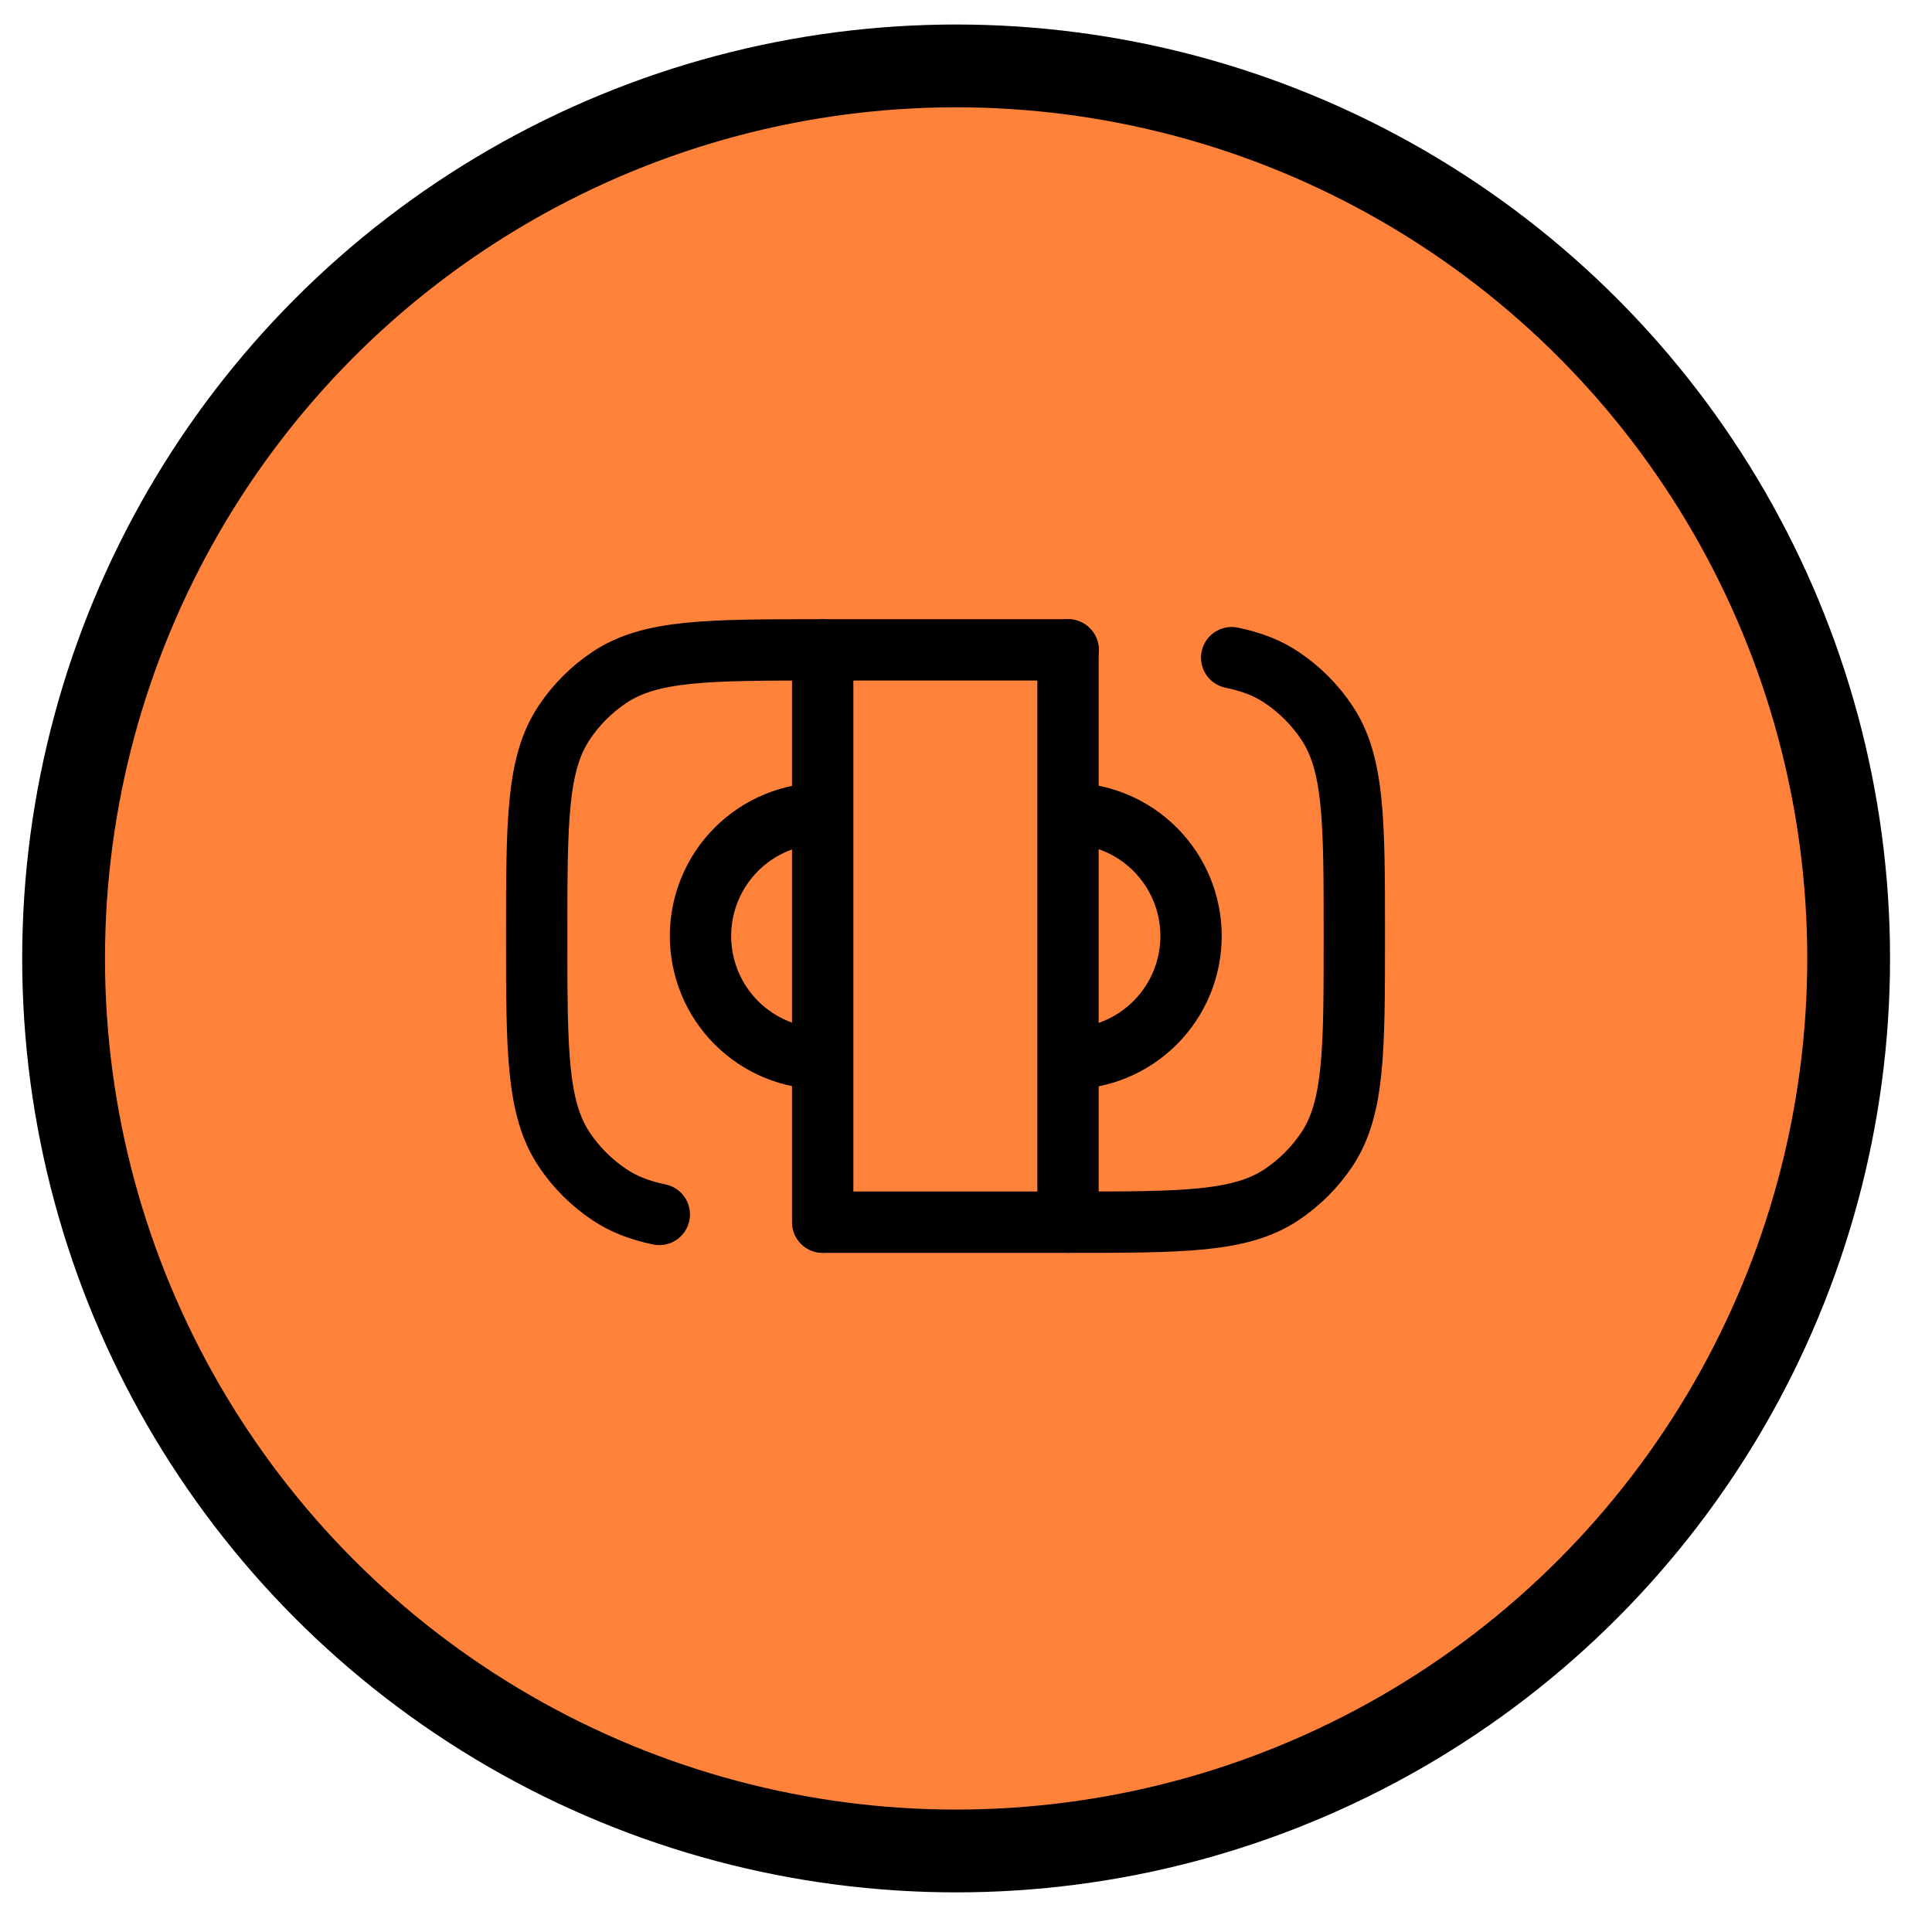
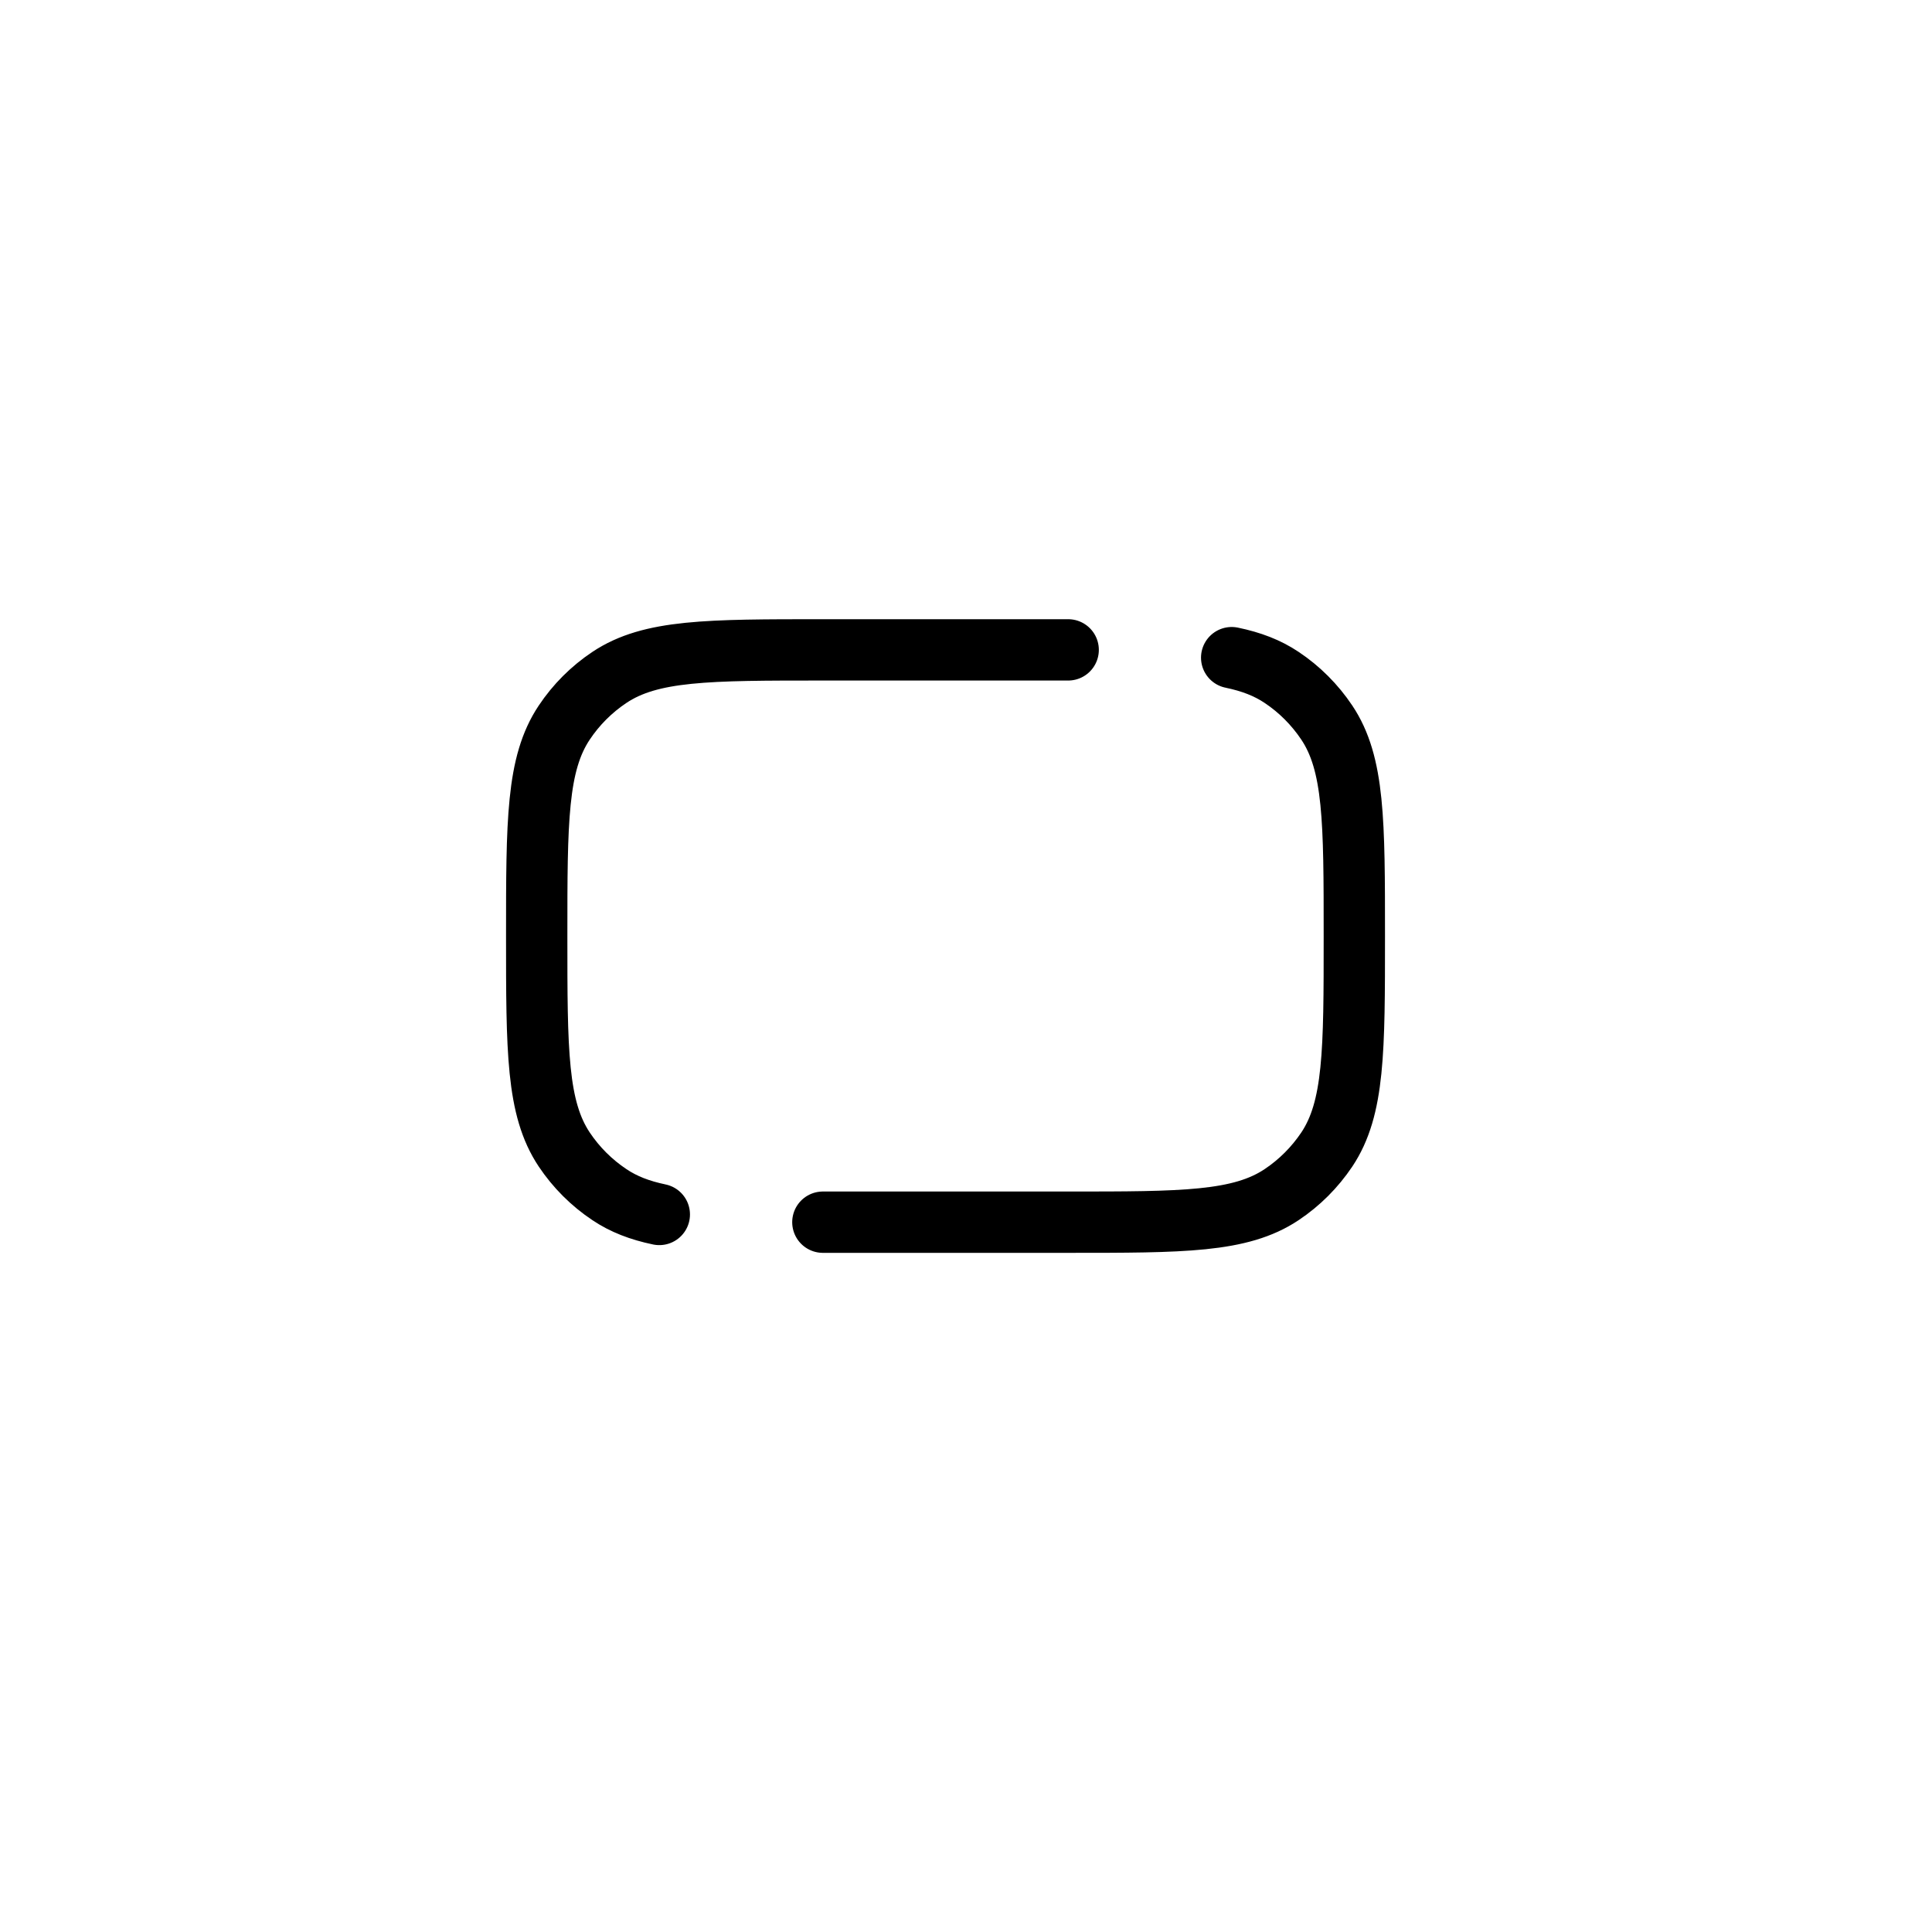
<svg xmlns="http://www.w3.org/2000/svg" width="35" height="35" viewBox="0 0 35 35" fill="none">
-   <circle cx="17.321" cy="17.363" r="16.169" fill="#FF823B" stroke="black" stroke-width="1.5" />
  <path d="M19.351 11.773H14.907C12.826 11.773 11.787 11.773 11.04 12.272C10.716 12.488 10.438 12.766 10.222 13.09C9.723 13.837 9.723 14.876 9.723 16.957C9.723 19.038 9.723 20.077 10.222 20.825C10.438 21.148 10.716 21.426 11.04 21.642C11.296 21.814 11.588 21.927 11.944 22.001M14.907 22.141H19.351C21.431 22.141 22.471 22.141 23.218 21.642C23.542 21.426 23.819 21.148 24.036 20.825C24.535 20.077 24.535 19.038 24.535 16.957C24.535 14.877 24.535 13.837 24.036 13.09C23.819 12.766 23.542 12.488 23.218 12.272C22.961 12.1 22.67 11.988 22.313 11.914" stroke="black" stroke-width="1.111" stroke-linecap="round" />
-   <path d="M14.911 14.735C14.322 14.735 13.757 14.969 13.34 15.386C12.924 15.803 12.69 16.368 12.69 16.957C12.69 17.546 12.924 18.112 13.34 18.528C13.757 18.945 14.322 19.179 14.911 19.179M19.355 14.735C19.944 14.735 20.509 14.969 20.926 15.386C21.343 15.803 21.577 16.368 21.577 16.957C21.577 17.546 21.343 18.112 20.926 18.528C20.509 18.945 19.944 19.179 19.355 19.179" stroke="black" stroke-width="1.111" />
-   <path d="M14.904 11.773V22.141M19.348 11.773V22.141" stroke="black" stroke-width="1.111" stroke-linecap="round" />
</svg>